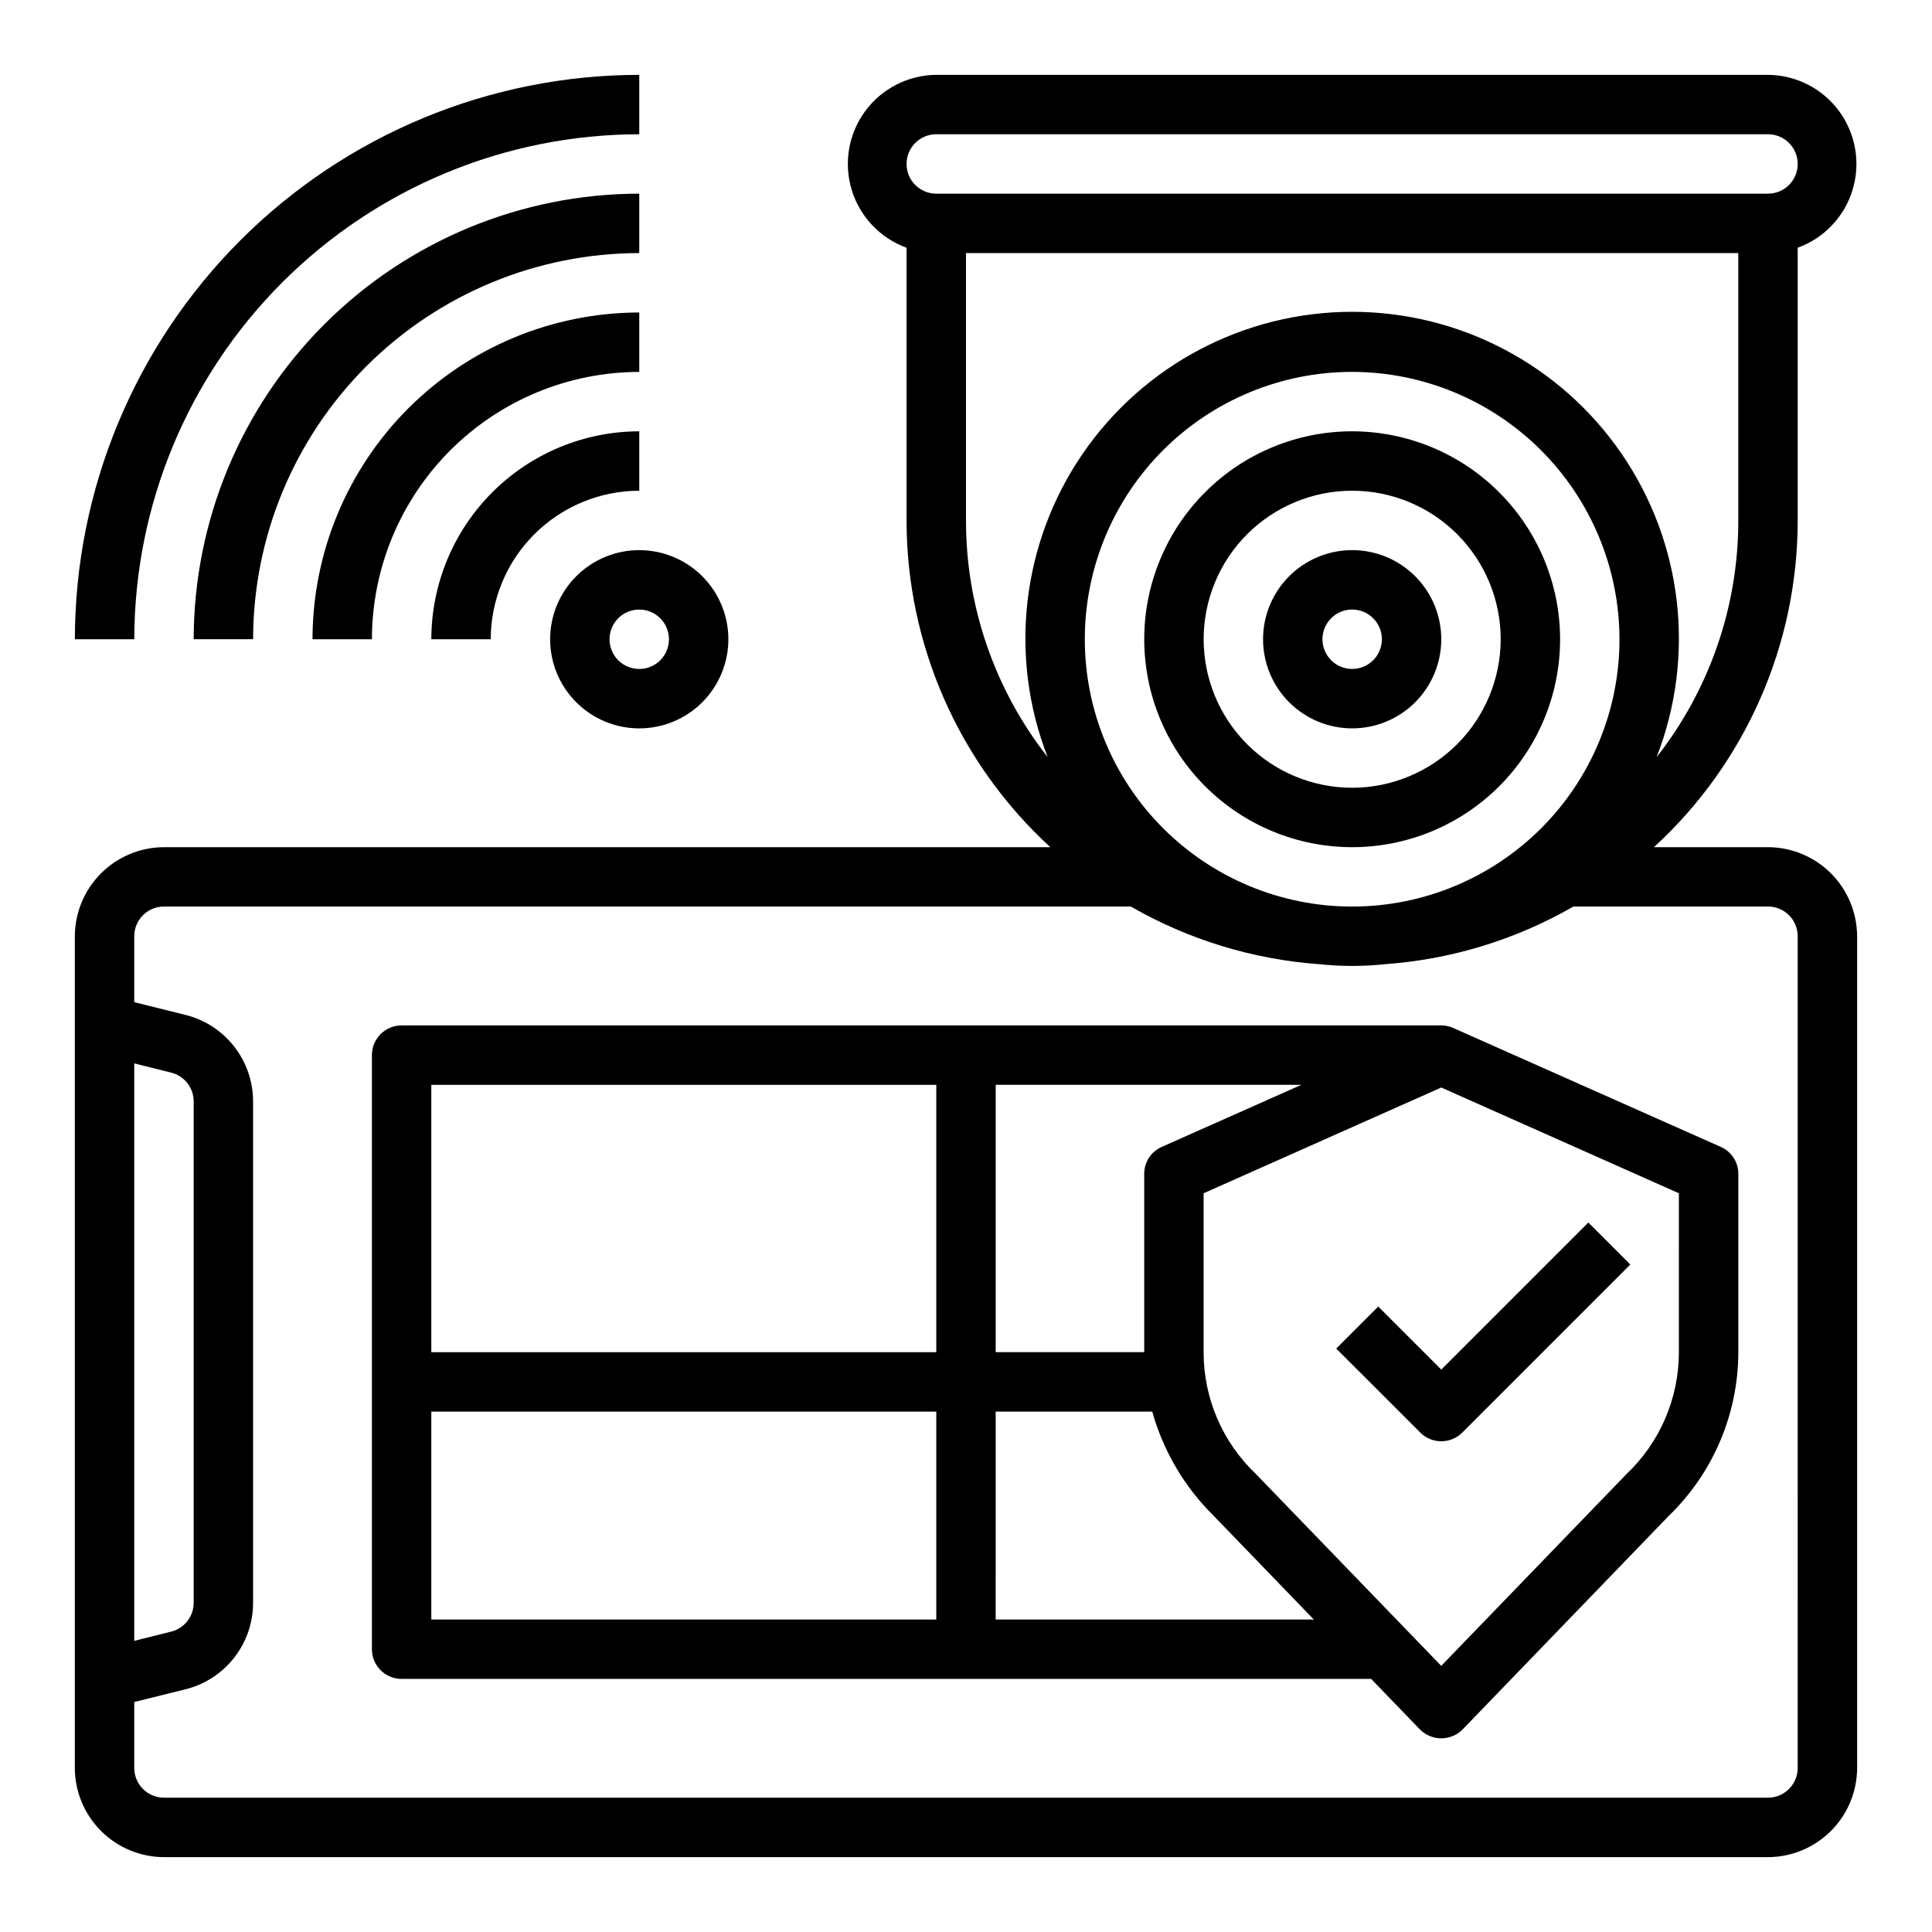
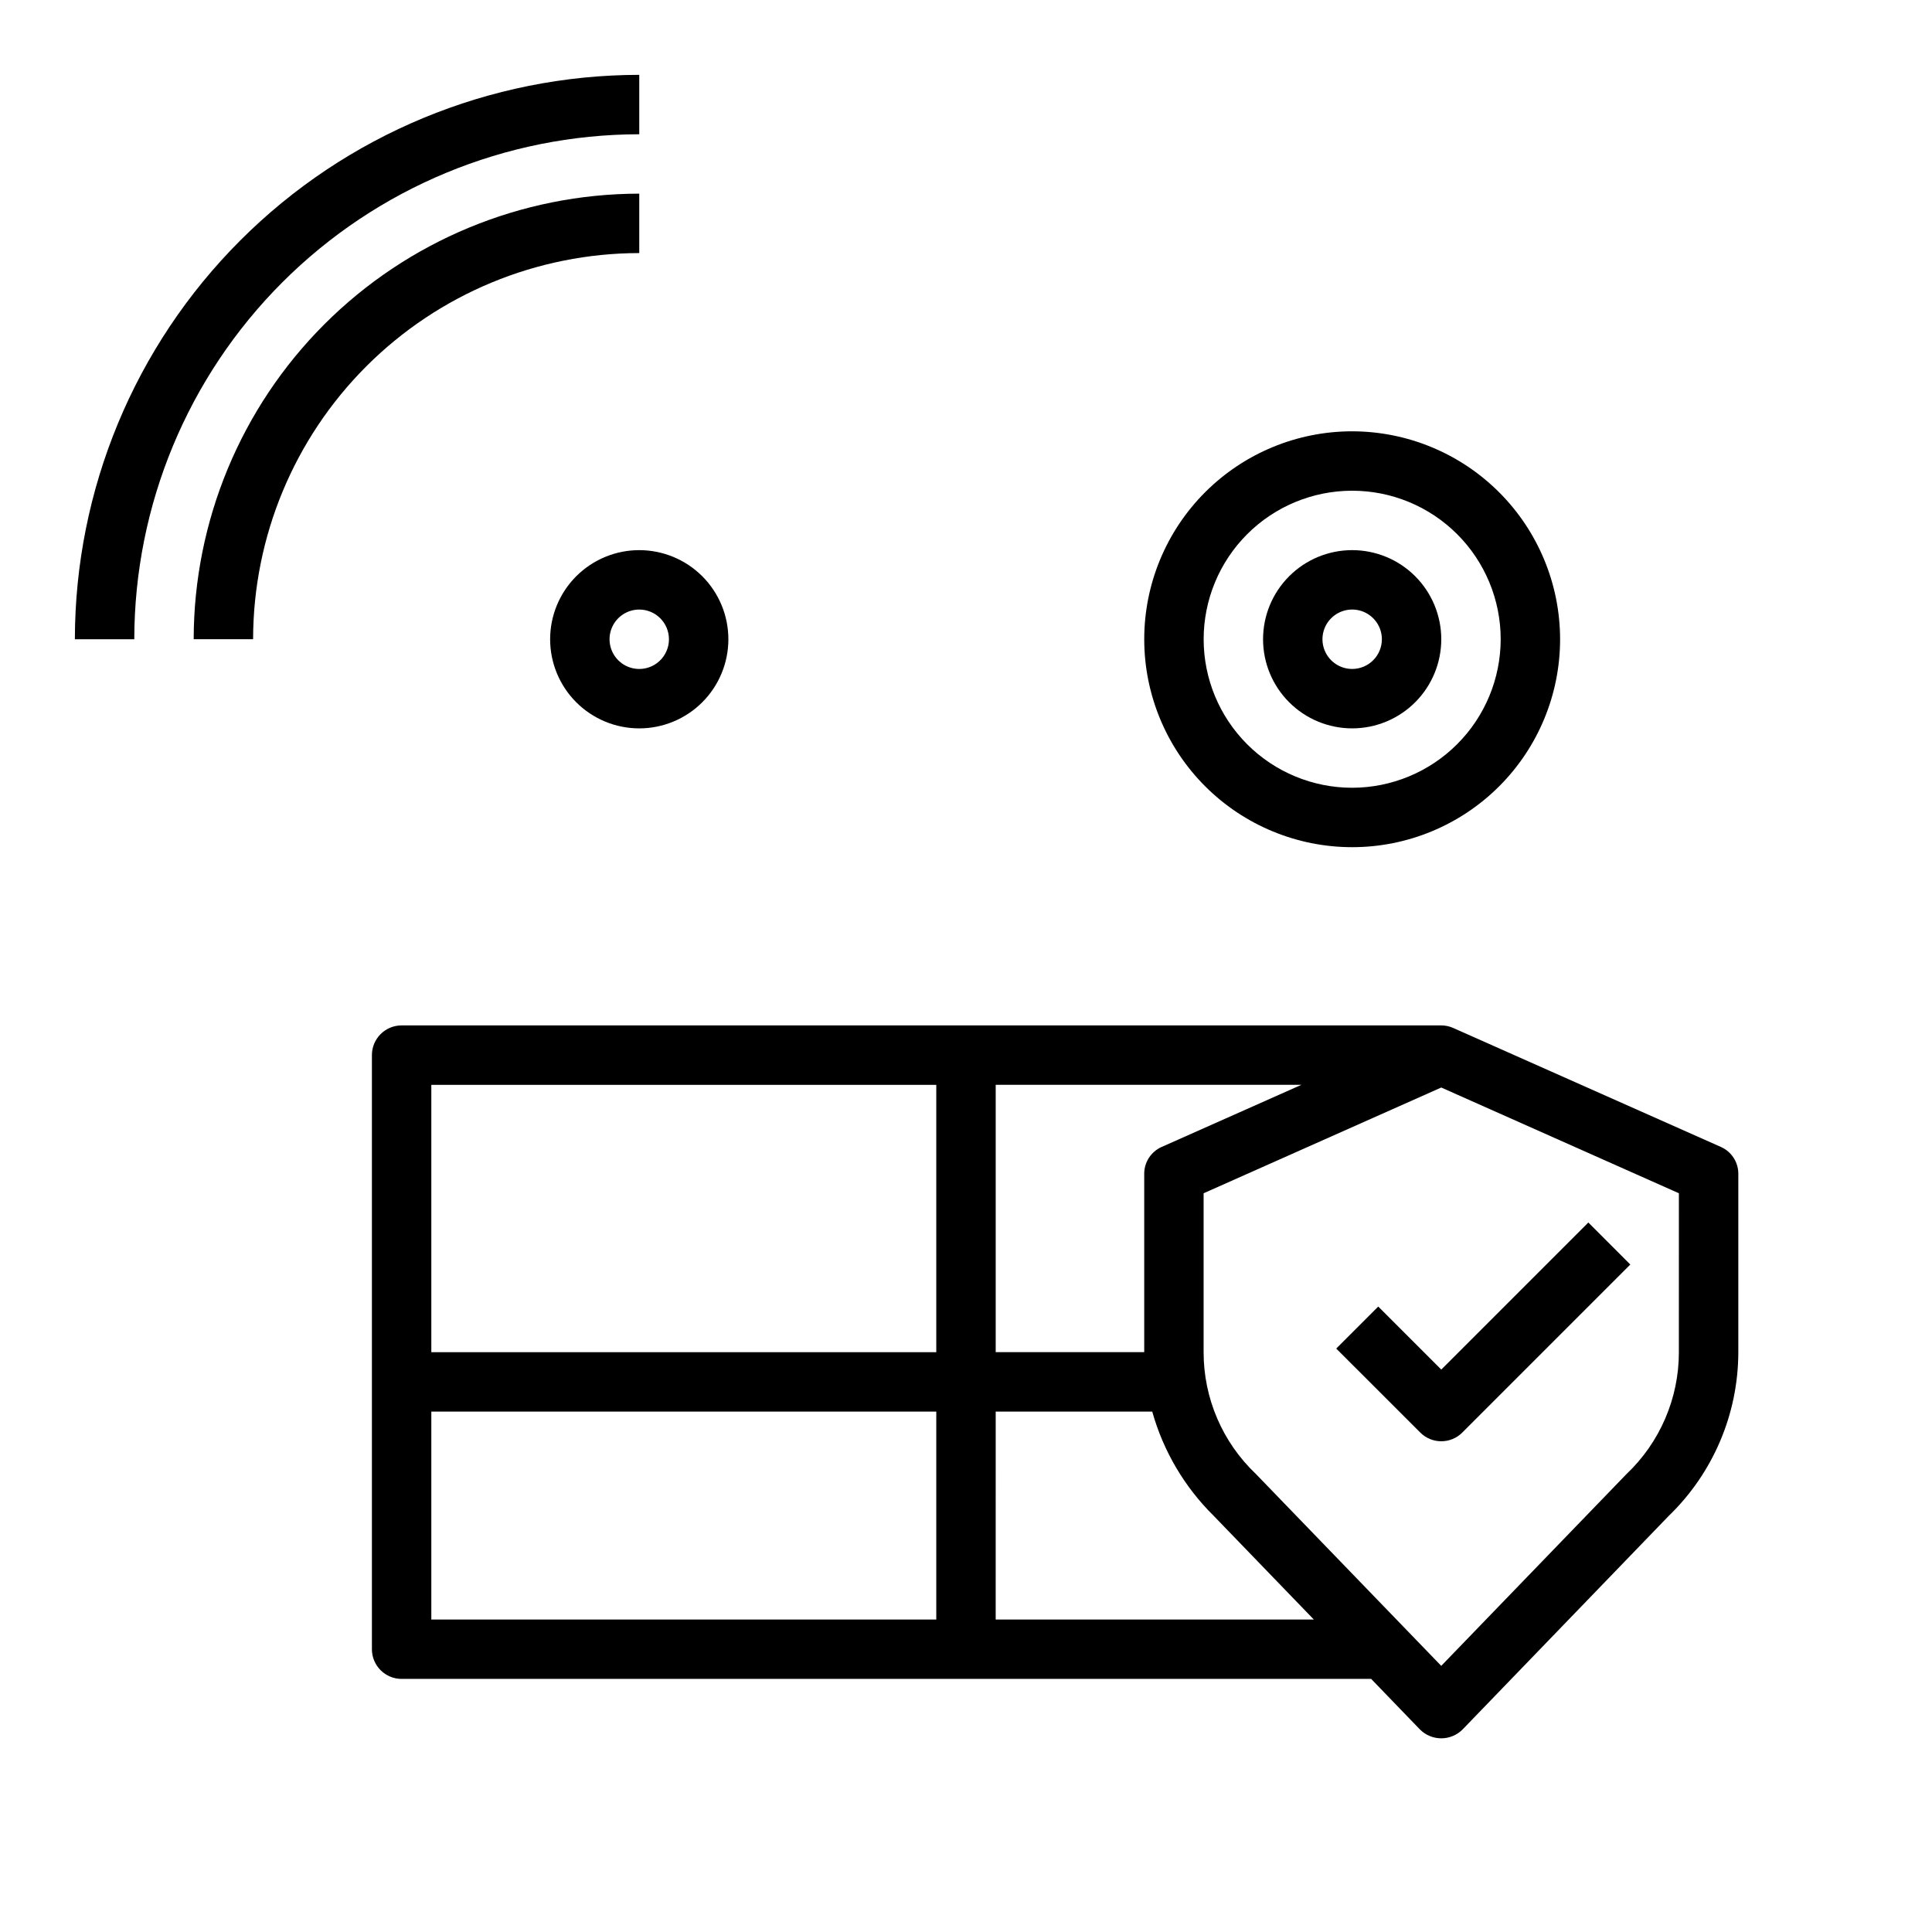
<svg xmlns="http://www.w3.org/2000/svg" fill="#000000" width="800px" height="800px" version="1.1" viewBox="144 144 512 512">
  <g>
-     <path d="m612.54 368.51h-30.227c24.27-22.25 38.094-53.664 38.098-86.594v-72.266c7-2.539 12.391-8.227 14.547-15.352 2.16-7.125 0.832-14.852-3.582-20.848-4.41-5.992-11.391-9.559-18.836-9.617h-220.42c-7.441 0.059-14.422 3.625-18.836 9.617-4.41 5.996-5.738 13.723-3.582 20.848 2.16 7.125 7.551 12.812 14.547 15.352v72.266c0.008 32.93 13.828 64.344 38.102 86.594h-234.9c-6.258 0.016-12.254 2.512-16.676 6.938-4.426 4.422-6.922 10.418-6.941 16.676v220.42c0.02 6.258 2.516 12.254 6.941 16.68 4.422 4.422 10.418 6.918 16.676 6.938h425.09c6.258-0.02 12.254-2.516 16.68-6.938 4.422-4.426 6.918-10.422 6.938-16.68v-220.42c-0.02-6.258-2.516-12.254-6.938-16.676-4.426-4.426-10.422-6.922-16.68-6.938zm-228.29-181.06c0-4.348 3.523-7.871 7.871-7.871h220.42c4.348 0 7.871 3.523 7.871 7.871s-3.523 7.871-7.871 7.871h-220.42c-4.348 0-7.871-3.523-7.871-7.871zm37.391 157.2h0.004c-14.051-17.891-21.672-39.988-21.648-62.738v-70.848h204.67v70.848c0.023 22.75-7.602 44.848-21.648 62.738 10.379-26.641 6.934-56.691-9.207-80.297-16.137-23.605-42.887-37.719-71.48-37.719s-55.344 14.113-71.484 37.719c-16.137 23.605-19.582 53.656-9.203 80.297zm151.54-31.25c0 18.789-7.465 36.812-20.75 50.098-13.289 13.285-31.309 20.75-50.098 20.75-18.793 0-36.812-7.465-50.098-20.75-13.289-13.285-20.75-31.309-20.75-50.098s7.461-36.812 20.75-50.098c13.285-13.285 31.305-20.75 50.098-20.75 18.781 0.027 36.785 7.504 50.062 20.781 13.281 13.281 20.754 31.285 20.785 50.066zm-393.6 112.41 9.762 2.441v-0.004c3.512 0.871 5.981 4.019 5.981 7.637v132.88c0 3.617-2.469 6.769-5.981 7.637l-9.762 2.441zm440.83 186.72c0 2.09-0.828 4.09-2.305 5.566s-3.477 2.305-5.566 2.305h-425.09c-4.348 0-7.871-3.523-7.871-7.871v-17.477l13.617-3.387v0.004c5.106-1.281 9.637-4.231 12.875-8.383 3.238-4.148 4.996-9.262 4.996-14.527v-132.88c0-5.262-1.758-10.375-4.996-14.527-3.238-4.148-7.769-7.098-12.875-8.379l-13.617-3.387v-17.477c0-4.348 3.523-7.871 7.871-7.871h256.23c15.25 8.777 32.281 14 49.832 15.273 5.859 0.629 11.77 0.629 17.633 0 17.547-1.273 34.582-6.496 49.828-15.273h51.562c2.09 0 4.09 0.828 5.566 2.305 1.477 1.477 2.305 3.481 2.305 5.566z" />
    <path d="m313.41 179.58v-15.746c-39.656 0.047-77.672 15.816-105.71 43.859-28.043 28.039-43.812 66.055-43.859 105.71h15.746c0.039-35.48 14.152-69.496 39.238-94.586 25.09-25.086 59.105-39.199 94.586-39.238z" />
    <path d="m313.41 195.32c-31.305 0.035-61.32 12.488-83.457 34.625s-34.59 52.152-34.625 83.457h15.746c0.031-27.133 10.824-53.145 30.008-72.328s45.195-29.977 72.328-30.008z" />
-     <path d="m313.41 242.56v-15.746c-22.957 0.027-44.965 9.16-61.199 25.395s-25.367 38.242-25.395 61.199h15.746c0.02-18.785 7.492-36.793 20.773-50.074s31.289-20.754 50.074-20.773z" />
-     <path d="m313.41 274.05v-15.746c-14.609 0.02-28.617 5.828-38.945 16.16-10.332 10.328-16.141 24.336-16.16 38.945h15.746c0.012-10.434 4.164-20.438 11.543-27.816s17.383-11.531 27.816-11.543z" />
    <path d="m289.79 313.41c0 6.262 2.488 12.27 6.918 16.699 4.43 4.43 10.438 6.918 16.699 6.918s12.27-2.488 16.699-6.918c4.43-4.43 6.918-10.438 6.918-16.699s-2.488-12.27-6.918-16.699c-4.43-4.43-10.438-6.918-16.699-6.918s-12.27 2.488-16.699 6.918c-4.43 4.43-6.918 10.438-6.918 16.699zm31.488 0c0 3.184-1.918 6.055-4.859 7.273-2.941 1.219-6.328 0.543-8.578-1.707s-2.926-5.637-1.707-8.578c1.219-2.941 4.09-4.859 7.273-4.859 2.086 0 4.09 0.828 5.566 2.305 1.477 1.477 2.305 3.481 2.305 5.566z" />
    <path d="m502.34 289.79c-6.266 0-12.27 2.488-16.699 6.918-4.43 4.43-6.918 10.438-6.918 16.699s2.488 12.27 6.918 16.699c4.43 4.43 10.434 6.918 16.699 6.918 6.262 0 12.27-2.488 16.699-6.918 4.426-4.43 6.914-10.438 6.914-16.699s-2.488-12.27-6.914-16.699c-4.43-4.43-10.438-6.918-16.699-6.918zm0 31.488c-3.184 0-6.055-1.918-7.273-4.859-1.219-2.941-0.547-6.328 1.707-8.578 2.25-2.25 5.637-2.926 8.578-1.707s4.859 4.09 4.859 7.273c0 2.086-0.828 4.09-2.305 5.566-1.477 1.477-3.481 2.305-5.566 2.305z" />
    <path d="m502.34 258.3c-14.617 0-28.633 5.809-38.965 16.141-10.336 10.336-16.141 24.352-16.141 38.965s5.805 28.629 16.141 38.965c10.332 10.332 24.348 16.141 38.965 16.141 14.613 0 28.629-5.809 38.965-16.141 10.332-10.336 16.137-24.352 16.137-38.965-0.016-14.609-5.824-28.617-16.156-38.945-10.332-10.332-24.336-16.141-38.945-16.16zm0 94.465c-10.441 0-20.453-4.144-27.832-11.527-7.383-7.383-11.527-17.395-11.527-27.832s4.144-20.449 11.527-27.832c7.379-7.383 17.391-11.527 27.832-11.527 10.438 0 20.449 4.144 27.832 11.527 7.379 7.383 11.527 17.395 11.527 27.832-0.012 10.434-4.164 20.438-11.543 27.816s-17.383 11.531-27.816 11.543z" />
    <path d="m509.25 490.25-11.133 11.133 22.27 22.262h0.004c3.074 3.074 8.055 3.074 11.129 0l44.531-44.531-11.129-11.133-38.969 38.969z" />
    <path d="m600.03 447.94-70.848-31.488c-1.012-0.465-2.113-0.707-3.231-0.707h-275.52c-4.348 0-7.871 3.523-7.871 7.871v157.44c0 2.09 0.828 4.09 2.305 5.566 1.477 1.477 3.481 2.305 5.566 2.305h256.94l12.91 13.383c1.5 1.512 3.543 2.363 5.668 2.363 2.129 0 4.172-0.852 5.668-2.363l54.633-56.602v0.004c11.754-11.371 18.402-27.02 18.422-43.375v-47.234c0.02-3.098-1.805-5.914-4.644-7.164zm-192.16-16.449h81.004l-37 16.453v-0.004c-2.84 1.25-4.664 4.066-4.644 7.164v47.23l-39.359 0.004zm-15.746 141.7h-133.82v-55.105h133.82zm0-70.848h-133.82v-70.848h133.82zm15.742 70.848 0.004-55.105h41.484c2.934 10.473 8.551 19.996 16.297 27.633l26.527 27.473zm181.05-70.848h0.004c0.004 12.242-5.035 23.941-13.934 32.352l-49.043 50.777-49.043-50.773-0.078-0.078v-0.004c-8.852-8.398-13.863-20.07-13.852-32.273v-42.117l62.977-28.023 62.977 28.023z" />
  </g>
</svg>